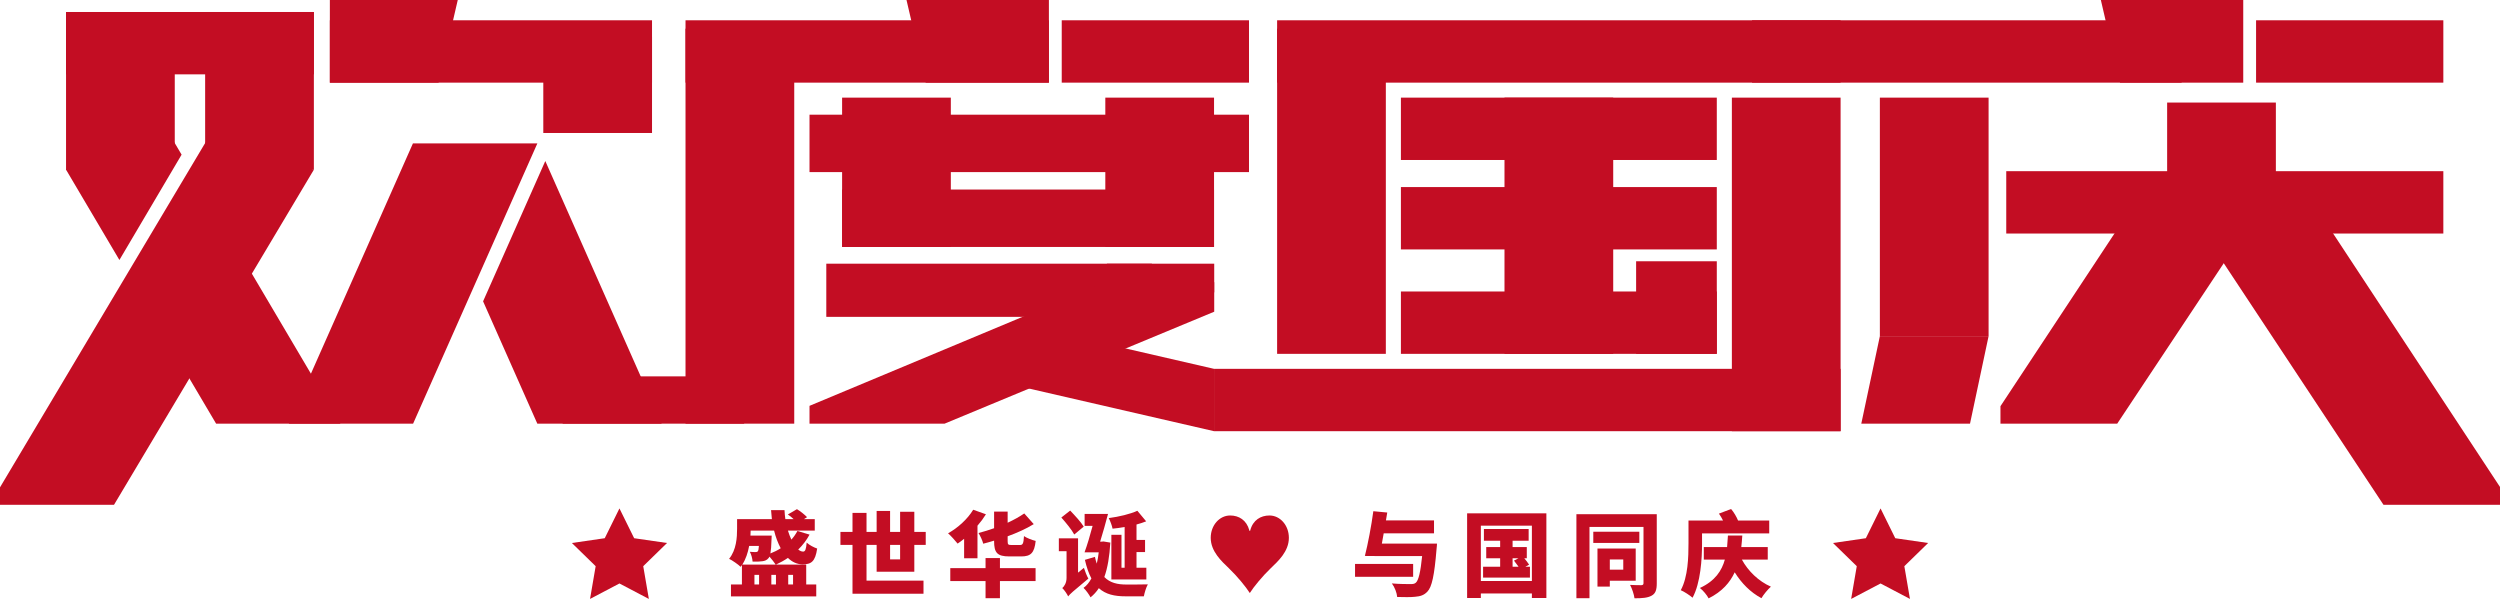
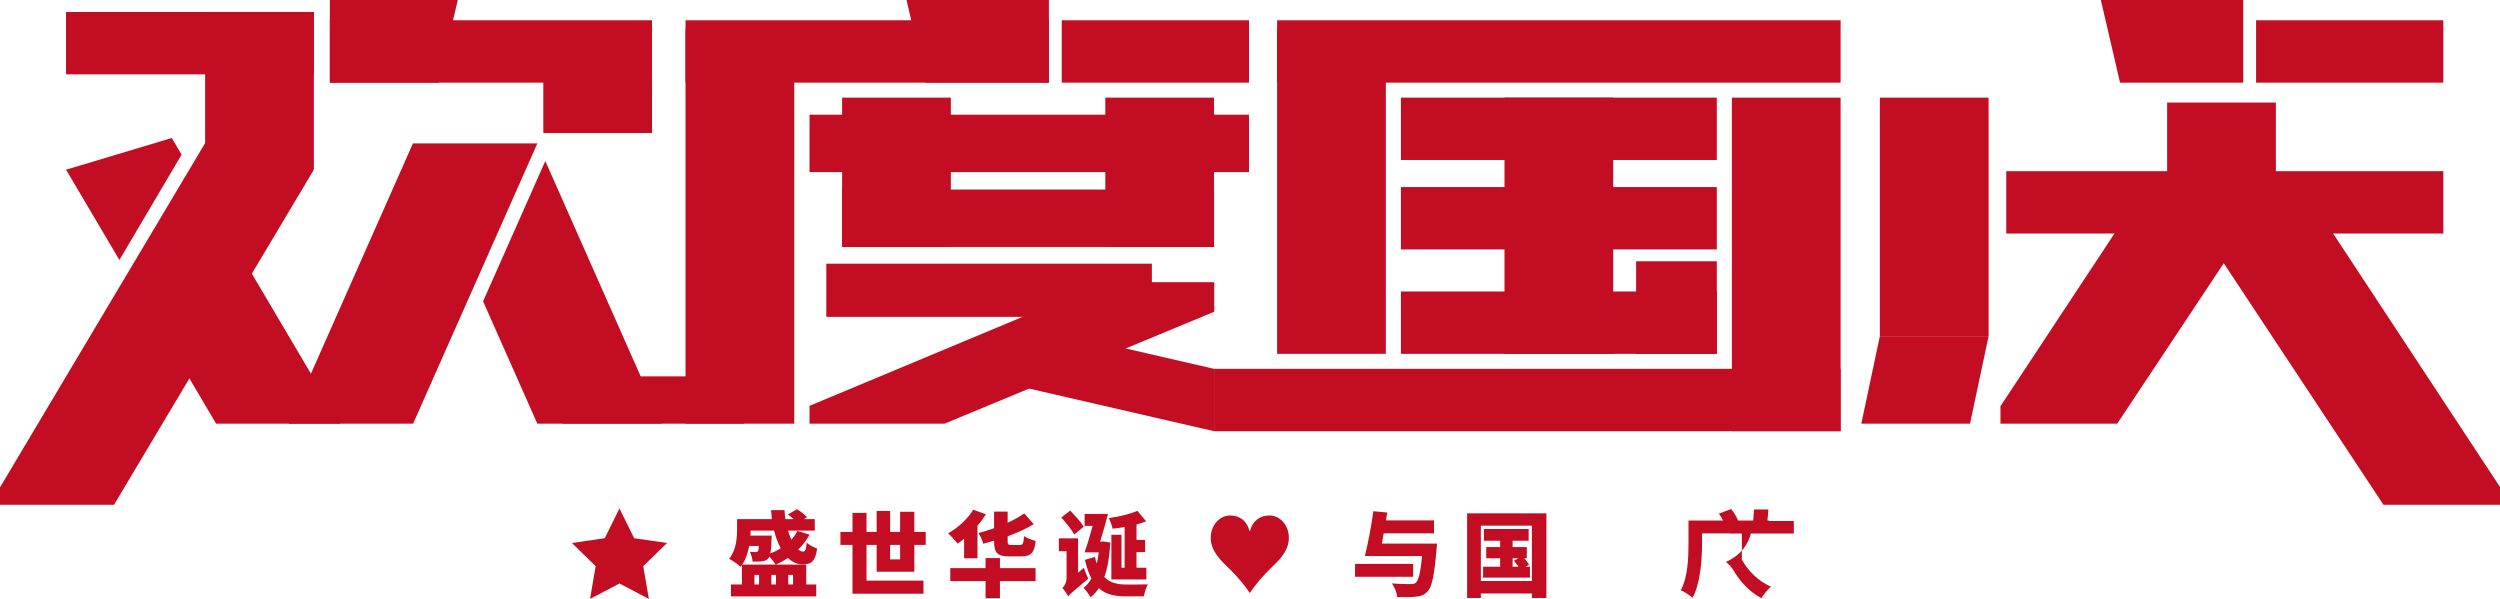
<svg xmlns="http://www.w3.org/2000/svg" version="1.1" id="图层_1" x="0px" y="0px" viewBox="0 0 1090 261.133" style="enable-background:new 0 0 1090 261.133;" xml:space="preserve">
  <g>
    <rect x="28.795" y="5.228" style="fill:#C30D23;" width="108.051" height="27.187" />
    <rect x="352.947" y="50.006" style="fill:#C30D23;" width="191.615" height="25.031" />
    <rect x="360.267" y="114.967" style="fill:#C30D23;" width="141.947" height="23.182" />
    <rect x="245.317" y="164.096" style="fill:#C30D23;" width="79.136" height="20.619" />
    <rect x="367.158" y="82.641" style="fill:#C30D23;" width="162.163" height="25.031" />
    <rect x="143.817" y="8.845" style="fill:#C30D23;" width="140.466" height="27.187" />
    <rect x="89.443" y="5.228" style="fill:#C30D23;" width="47.403" height="68.752" />
-     <polygon style="fill:#C30D23;" points="76.198,68.142 28.795,74.154 28.795,5.228 76.198,5.228  " />
    <polygon style="fill:#C30D23;" points="191.22,36.032 143.817,36.032 143.817,0 199.585,0  " />
    <polygon style="fill:#C30D23;" points="457.319,36.032 403.6,36.032 395.235,0 457.319,0  " />
    <rect x="236.88" y="16.034" transform="matrix(-1 -3.791246e-11 3.791246e-11 -1 521.162 74.016)" style="fill:#C30D23;" width="47.403" height="41.949" />
    <rect x="298.888" y="12.504" transform="matrix(-1 -1.069075e-10 1.069075e-10 -1 645.178 197.22)" style="fill:#C30D23;" width="47.403" height="172.211" />
    <rect x="556.823" y="8.845" style="fill:#C30D23;" width="245.675" height="27.187" />
    <rect x="610.797" y="81.563" style="fill:#C30D23;" width="137.726" height="27.187" />
    <rect x="610.797" y="42.567" style="fill:#C30D23;" width="137.726" height="27.187" />
    <rect x="610.797" y="127.09" style="fill:#C30D23;" width="137.726" height="27.187" />
    <rect x="529.321" y="160.813" style="fill:#C30D23;" width="273.176" height="27.187" />
    <rect x="556.823" y="12.504" transform="matrix(-1 -1.224647e-16 1.224647e-16 -1 1161.048 166.782)" style="fill:#C30D23;" width="47.403" height="141.773" />
    <rect x="755.095" y="42.567" transform="matrix(-1 -1.224647e-16 1.224647e-16 -1 1557.592 230.566)" style="fill:#C30D23;" width="47.403" height="145.433" />
    <rect x="655.959" y="42.567" transform="matrix(-1 -1.224647e-16 1.224647e-16 -1 1359.32 196.844)" style="fill:#C30D23;" width="47.403" height="111.71" />
    <rect x="713.348" y="113.912" transform="matrix(-1 -1.224647e-16 1.224647e-16 -1 1461.871 268.189)" style="fill:#C30D23;" width="35.175" height="40.365" />
    <rect x="367.158" y="42.567" transform="matrix(-1 -4.270907e-11 4.270907e-11 -1 781.719 150.239)" style="fill:#C30D23;" width="47.403" height="65.106" />
    <rect x="481.918" y="42.567" transform="matrix(-1 -4.270907e-11 4.270907e-11 -1 1011.24 150.239)" style="fill:#C30D23;" width="47.403" height="65.106" />
    <polygon style="fill:#C30D23;" points="180.039,62.521 125.906,184.732 180.105,184.732 234.289,62.521  " />
    <g>
      <polygon style="fill:#C30D23;" points="79.177,67.428 74.891,60.169 28.795,73.98 52.061,113.355   " />
      <polygon style="fill:#C30D23;" points="94.219,92.906 68.751,141.601 94.236,184.732 148.435,184.732   " />
    </g>
    <rect x="874.727" y="74.634" style="fill:#C30D23;" width="190.57" height="27.187" />
    <polygon style="fill:#C30D23;" points="978.053,36.032 924.334,36.032 915.969,0 978.053,0  " />
    <rect x="819.622" y="42.567" transform="matrix(-1 -5.840363e-11 5.840363e-11 -1 1686.646 189.132)" style="fill:#C30D23;" width="47.403" height="103.999" />
    <rect x="944.872" y="44.714" transform="matrix(-1 -2.041446e-11 2.041446e-11 -1 1937.148 125.743)" style="fill:#C30D23;" width="47.403" height="36.315" />
    <polygon style="fill:#C30D23;" points="819.622,146.566 867.024,146.566 858.921,184.732 811.518,184.732  " />
    <polygon style="fill:#C30D23;" points="482.014,123.038 352.947,176.946 352.947,184.732 411.799,184.732 529.401,135.902    529.401,123.038  " />
-     <rect x="482.608" y="114.967" style="fill:#C30D23;" width="46.793" height="12.516" />
    <polygon style="fill:#C30D23;" points="924.15,98.422 872.199,177.103 872.199,184.732 923.095,184.732 980.412,98.422  " />
    <polygon style="fill:#C30D23;" points="1090,212.323 1015.009,98.422 958.747,98.422 1039.202,220.093 1090,220.093  " />
    <polygon style="fill:#C30D23;" points="90.75,60.169 0,212.485 0,220.093 49.708,220.093 136.846,73.98  " />
    <polygon style="fill:#C30D23;" points="441.174,167.688 529.321,188 529.321,160.813 441.174,140.501  " />
    <g>
-       <rect x="763.888" y="8.845" style="fill:#C30D23;" width="187.306" height="27.187" />
      <rect x="983.649" y="8.845" style="fill:#C30D23;" width="81.648" height="27.187" />
    </g>
    <polygon style="fill:#C30D23;" points="237.75,70.203 210.626,131.378 234.281,184.732 288.481,184.732  " />
    <g>
      <rect x="298.887" y="8.845" style="fill:#C30D23;" width="158.431" height="27.187" />
      <rect x="462.915" y="8.845" style="fill:#C30D23;" width="81.648" height="27.187" />
    </g>
    <g>
      <g>
        <polygon style="fill:#C30D23;" points="270.079,221.675 276.489,234.664 290.823,236.747 280.451,246.857 282.9,261.133      270.079,254.393 257.259,261.133 259.707,246.857 249.335,236.747 263.669,234.664    " />
-         <polygon style="fill:#C30D23;" points="819.921,221.675 826.331,234.664 840.665,236.747 830.293,246.857 832.741,261.133      819.921,254.393 807.1,261.133 809.549,246.857 799.177,236.747 813.511,234.664    " />
      </g>
      <g>
        <path style="fill:#C30D23;" d="M351.514,254.814h4.371v5.22h-37.186v-5.22h4.779v-8.455c-0.163,0.286-0.368,0.531-0.572,0.768     c-1.013-1.005-3.684-2.867-5.016-3.48c3.194-3.921,3.48-9.386,3.48-13.144v-4.174h15.17c-0.155-1.291-0.278-2.59-0.359-3.921     h5.865c0.041,1.332,0.204,2.63,0.368,3.921h3.594c-0.809-0.768-1.699-1.495-2.508-2.018l3.97-2.312     c1.577,0.931,3.398,2.434,4.411,3.48l-1.34,0.85h4.697v5.024h-11.698c0.449,1.413,0.931,2.745,1.503,3.921     c1.046-1.176,1.936-2.426,2.63-3.766l5.294,1.585c-1.291,2.385-2.949,4.567-4.934,6.511c0.727,0.564,1.413,0.89,2.148,0.89     c0.931,0,1.291-1.054,1.536-3.921c1.168,1.087,3.112,2.099,4.575,2.59c-0.85,5.743-2.59,6.919-6.437,6.878     c-2.345,0-4.493-1.013-6.315-2.794c-1.658,1.136-3.439,2.099-5.22,2.916h13.193V254.814z M326.631,238.026     c-0.531,2.876-1.454,5.784-2.998,8.136h14.566c-0.564-0.89-1.74-2.353-2.704-3.48c-0.123,0.237-0.245,0.482-0.408,0.645     c-0.727,0.931-1.699,1.25-2.712,1.372c-0.972,0.163-2.549,0.204-4.248,0.163c-0.082-1.332-0.564-3.153-1.209-4.289     c1.086,0.123,1.977,0.123,2.508,0.123c0.441,0,0.727-0.041,1.005-0.368c0.204-0.278,0.368-0.931,0.449-2.304H326.631z      M327.276,231.352c0,0.686-0.041,1.413-0.082,2.181h9.264c0,0-0.033,1.095-0.074,1.658c-0.082,2.835-0.245,4.779-0.49,6.111     c1.577-0.605,3.121-1.372,4.493-2.263c-1.176-2.23-2.189-4.82-2.876-7.687H327.276z M328.934,254.814h2.026v-4.166h-2.026     V254.814z M338.321,250.647h-2.018v4.166h2.018V250.647z M343.663,250.647v4.166h2.108v-4.166H343.663z" />
        <path style="fill:#C30D23;" d="M382.213,249.275v-11.698h-4.411v15.579h24.842v5.71h-30.953v-21.289h-5.261v-5.661h5.261v-8.292     h6.111v8.292h4.411v-9.141h5.865v9.141h4.371v-8.782h6.192v8.782h4.975v5.661h-4.975v11.698H382.213z M388.079,237.577v6.315     h4.371v-6.315H388.079z" />
        <path style="fill:#C30D23;" d="M420.355,234.914c-0.972,0.768-1.903,1.495-2.835,2.099c-0.89-1.136-2.949-3.439-4.166-4.493     c4.248-2.345,8.537-6.225,10.963-10.277l5.547,1.985c-1.054,1.699-2.304,3.398-3.684,4.975v14.206h-5.825V234.914z      M435.975,247.698h15.538v5.661h-15.538v7.45h-6.274v-7.45h-15.374v-5.661h15.374v-4.37h6.274V247.698z M433.426,235.722     c-1.577,0.482-3.153,0.931-4.738,1.332c-0.319-1.372-1.291-3.439-2.059-4.656c2.263-0.605,4.567-1.291,6.797-2.099v-7.246h5.906     v4.861c2.712-1.258,5.179-2.63,7.246-4.052l4.125,4.656c-3.358,2.067-7.287,3.807-11.371,5.302v2.059     c0,1.585,0.245,1.74,1.699,1.74h3.684c1.25,0,1.536-0.645,1.74-3.88c1.209,0.85,3.562,1.74,5.098,2.099     c-0.564,5.22-2.108,6.764-6.274,6.764H440.1c-5.343,0-6.674-1.617-6.674-6.682V235.722z" />
        <path style="fill:#C30D23;" d="M472.581,247.576c0.441,1.454,1.332,3.643,1.944,4.689c-6.723,5.588-8.055,6.764-8.782,7.728     v0.082c-0.449-1.046-1.781-2.949-2.59-3.676c0.89-0.768,1.863-2.271,1.863-4.452V240.33h-3.358v-5.62h8.373v14.966     L472.581,247.576z M468.373,233.051c-1.054-2.026-3.603-5.138-5.629-7.409l3.848-3.031c2.018,2.099,4.73,5.016,5.906,7.001     L468.373,233.051z M484.107,236.572c-0.359,6.029-1.168,11.004-2.622,15.007c2.508,2.59,5.825,3.276,9.623,3.276     c1.74,0,7.205,0,9.354-0.074c-0.735,1.25-1.462,3.717-1.74,5.212h-8.014c-4.697,0-8.578-0.809-11.617-3.554     c-1.013,1.577-2.222,2.867-3.603,4.003c-0.645-1.217-2.018-3.153-3.072-4.125c1.372-0.972,2.508-2.385,3.439-4.125     c-1.136-2.108-2.067-4.779-2.835-8.096l4.371-1.299c0.245,1.095,0.49,2.067,0.809,2.957c0.368-1.536,0.654-3.194,0.85-4.934     h-6.184c1.127-3.08,2.426-7.369,3.513-11.535h-3.48v-5.22h10.203c-1.013,3.889-2.271,8.333-3.439,12.099h0.604l0.85-0.082     L484.107,236.572z M490.34,229.775c-1.781,0.319-3.562,0.564-5.261,0.727c-0.237-1.299-1.005-3.325-1.658-4.616     c4.534-0.605,9.313-1.74,12.466-3.194l3.84,4.607c-1.291,0.531-2.704,0.972-4.207,1.381v6.715h3.725v5.302h-3.725v6.838h4.289     v5.098h-15.252v-19.459h4.411v14.361h1.372V229.775z" />
        <path style="fill:#C30D23;" d="M553.496,224.751c4.607,0,8.455,4.248,8.455,9.754c0,5.988-4.82,10.277-7.851,13.193     c-3.684,3.521-7.605,8.333-9.109,10.759c-0.033,0.082-0.114,0.082-0.155,0c-1.503-2.426-5.424-7.238-9.109-10.759     c-3.031-2.916-7.851-7.246-7.851-13.193c0-5.506,3.848-9.754,8.463-9.754c3.799,0,7.156,1.985,8.373,6.478     c0.041,0.123,0.082,0.278,0.204,0.278c0.114,0,0.155-0.155,0.196-0.278C546.291,226.736,549.689,224.751,553.496,224.751z" />
        <path style="fill:#C30D23;" d="M616.129,251.497h-25.333v-5.62h25.333V251.497z M626.528,237.013c0,0-0.082,1.74-0.204,2.508     c-0.931,11.412-2.026,16.387-3.97,18.413c-1.536,1.617-3.072,2.059-5.416,2.263c-1.822,0.204-4.82,0.163-7.769,0.082     c-0.123-1.74-1.054-4.248-2.312-5.906c3.243,0.286,6.642,0.286,8.096,0.286c0.972,0,1.617-0.041,2.263-0.531     c1.258-0.931,2.148-4.771,2.835-11.69h-19.786l-5.179-0.041c1.291-5.057,2.835-13.111,3.684-19.508l6.07,0.572l-0.572,3.439     h20.962v5.62h-21.934c-0.237,1.544-0.523,3.08-0.809,4.493H626.528z" />
        <path style="fill:#C30D23;" d="M674.22,223.82v36.908h-6.315v-1.985h-22.253v1.985h-5.988V223.82H674.22z M667.905,253.319     v-24.115h-22.253v24.115H667.905z M667.055,247.086v4.738h-20.431v-4.738h7.442v-3.676h-6.07v-4.901h6.07v-2.745h-7.083v-5.106     h19.508v5.106h-7.001v2.745h6.192v4.901h-1.095c0.809,0.972,1.658,2.018,2.099,2.786l-1.617,0.89H667.055z M659.491,247.086h2.59     c-0.613-0.89-1.34-1.854-1.985-2.663l1.944-1.013h-2.549V247.086z" />
-         <path style="fill:#C30D23;" d="M722.352,254.291c0,2.876-0.523,4.493-2.263,5.424c-1.74,0.972-4.085,1.135-7.45,1.135     c-0.196-1.626-1.086-4.33-1.936-5.833c1.903,0.123,4.248,0.123,4.934,0.123c0.686-0.041,0.931-0.286,0.931-0.931v-24.475h-23.552     v31.075h-5.702v-36.622h35.037V254.291z M714.747,236.727h-20.072v-4.893h20.072V236.727z M701.88,253.196v2.549h-5.383v-16.583     h16.673v14.035H701.88z M701.88,243.932v4.452h5.865v-4.452H701.88z" />
-         <path style="fill:#C30D23;" d="M742.089,236.972c0,6.674-0.613,17.155-4.134,23.633c-1.087-0.972-3.717-2.712-5.138-3.276     c3.161-5.833,3.366-14.492,3.366-20.398v-9.991h15.048c-0.523-1.054-1.135-2.108-1.781-2.998l5.302-2.018     c1.258,1.454,2.385,3.439,3.039,5.016h13.593v5.62h-29.295V236.972z M759.448,243.973c2.704,4.975,7.238,9.427,12.662,11.813     c-1.34,1.176-3.235,3.48-4.125,5.024c-4.779-2.557-8.659-6.478-11.657-11.29c-2.059,4.444-5.457,8.414-11.371,11.363     c-0.727-1.413-2.345-3.398-3.799-4.526c6.674-3.08,9.55-7.573,10.881-12.384h-9.182v-5.465h10.154     c0.163-1.699,0.245-3.398,0.368-5.016h6.266c-0.123,1.658-0.237,3.317-0.441,5.016h11.535v5.465H759.448z" />
+         <path style="fill:#C30D23;" d="M742.089,236.972c0,6.674-0.613,17.155-4.134,23.633c-1.087-0.972-3.717-2.712-5.138-3.276     c3.161-5.833,3.366-14.492,3.366-20.398v-9.991h15.048c-0.523-1.054-1.135-2.108-1.781-2.998l5.302-2.018     c1.258,1.454,2.385,3.439,3.039,5.016h13.593v5.62h-29.295V236.972z M759.448,243.973c2.704,4.975,7.238,9.427,12.662,11.813     c-1.34,1.176-3.235,3.48-4.125,5.024c-4.779-2.557-8.659-6.478-11.657-11.29c-0.727-1.413-2.345-3.398-3.799-4.526c6.674-3.08,9.55-7.573,10.881-12.384h-9.182v-5.465h10.154     c0.163-1.699,0.245-3.398,0.368-5.016h6.266c-0.123,1.658-0.237,3.317-0.441,5.016h11.535v5.465H759.448z" />
      </g>
    </g>
  </g>
</svg>